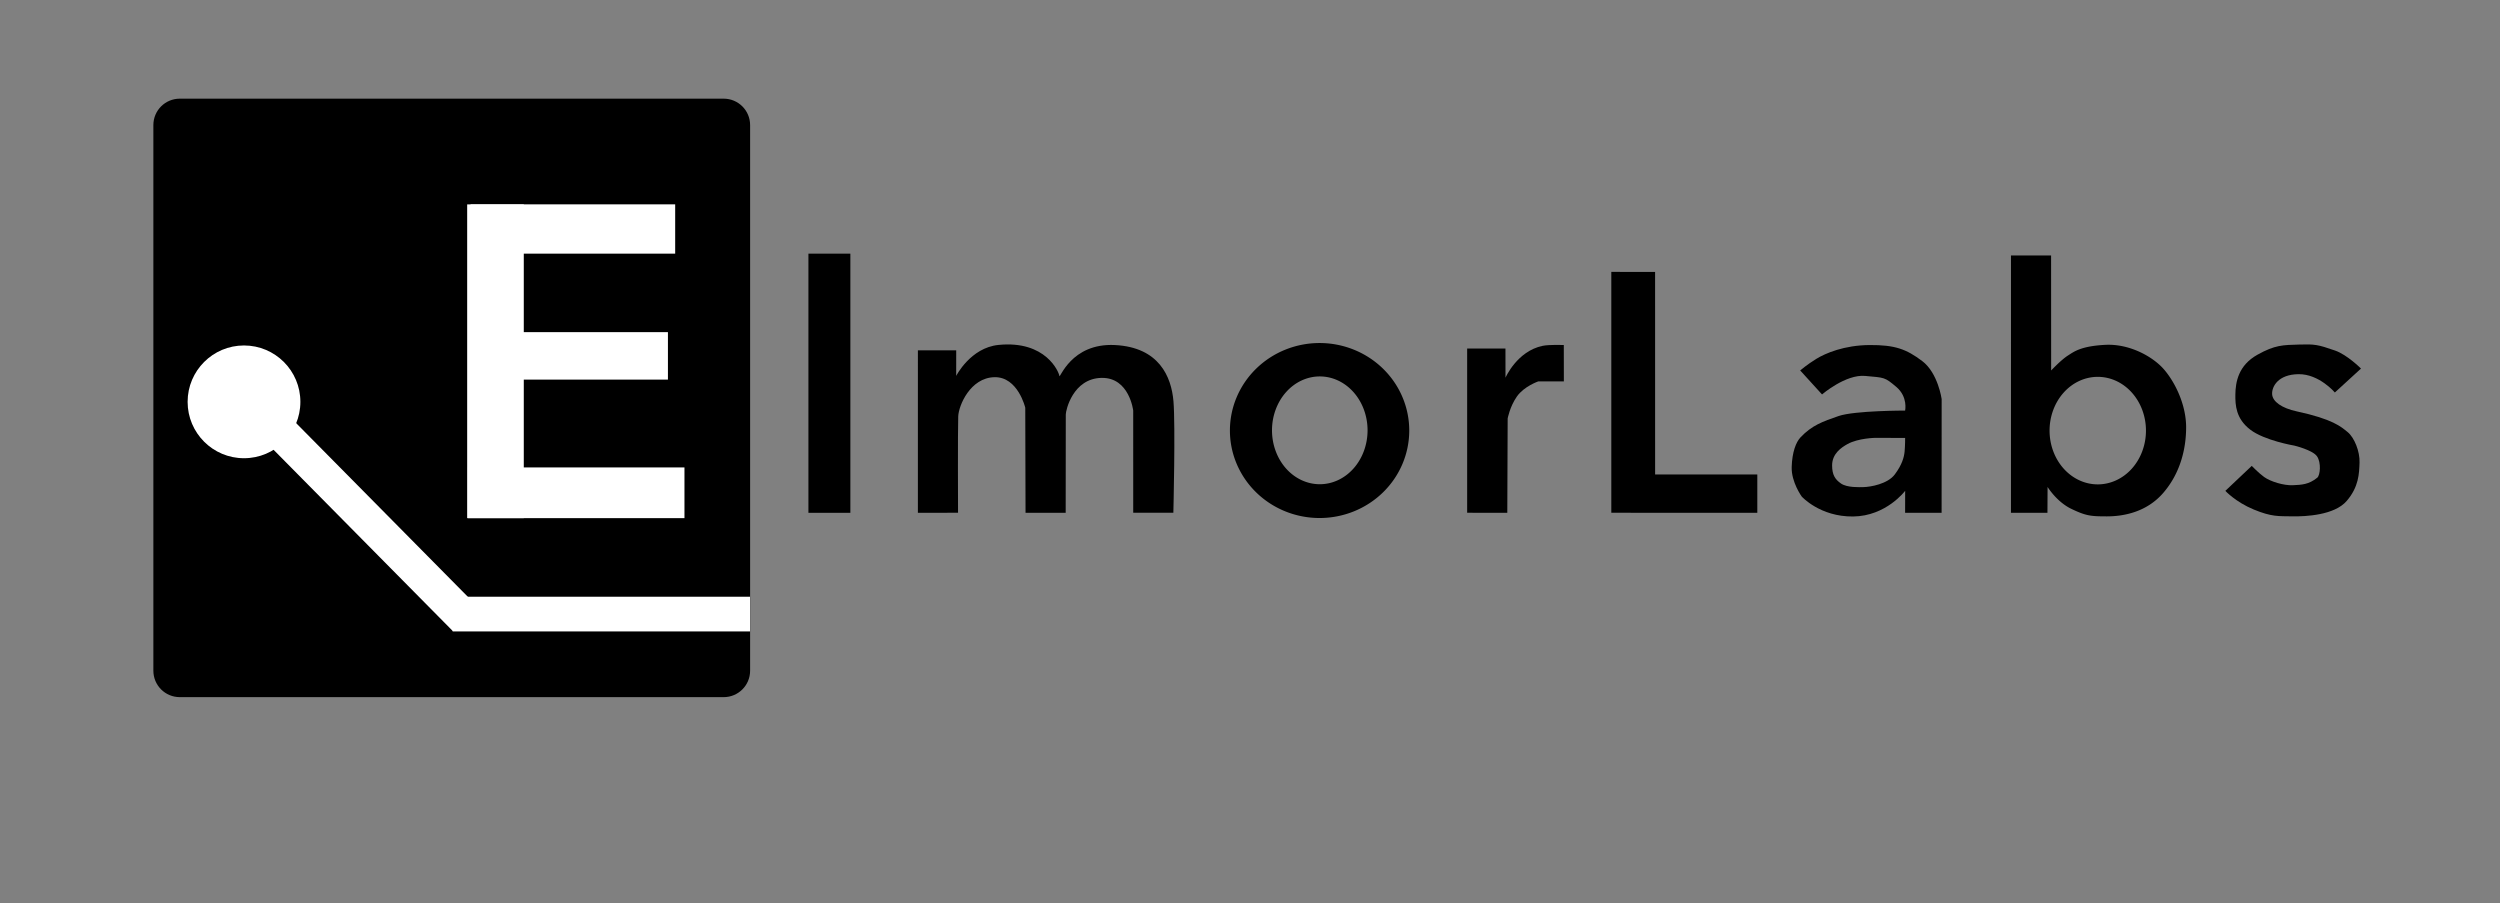
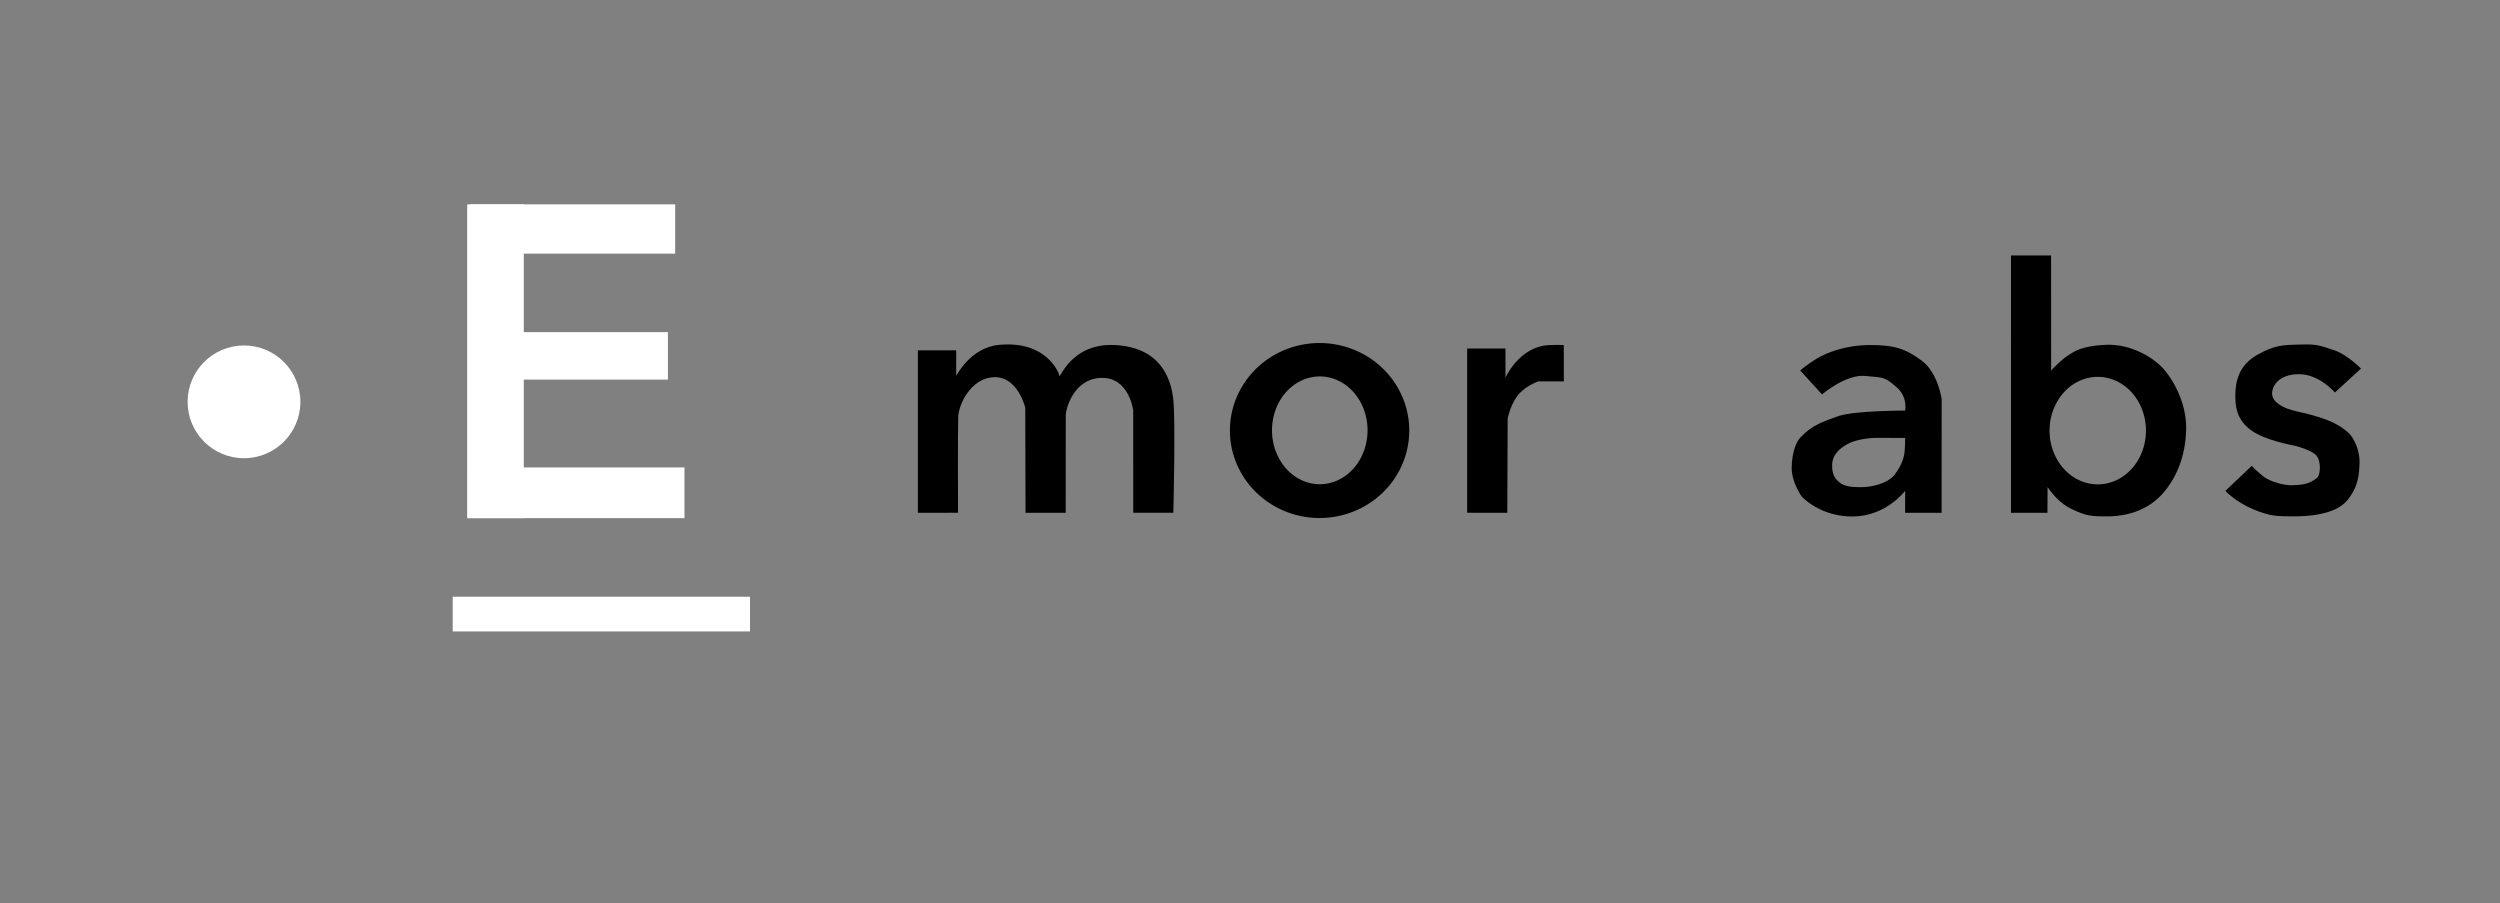
<svg xmlns="http://www.w3.org/2000/svg" xmlns:ns1="http://sodipodi.sourceforge.net/DTD/sodipodi-0.dtd" xmlns:ns2="http://www.inkscape.org/namespaces/inkscape" version="1.1" id="svg1" width="1370" height="495" viewBox="0 0 1370 495" ns1:docname="elmorlabs.svg" ns2:version="1.4.2 (ebf0e940d0, 2025-05-08)">
  <rect x="0" y="0" width="1370" height="495" fill="#808080" stroke="none" />
  <defs id="defs1">
    <ns2:path-effect effect="fillet_chamfer" id="path-effect1" is_visible="true" lpeversion="1" nodesatellites_param="F,0,0,1,0,0,0,1 @ F,0,0,1,0,0,0,1 @ F,0,0,1,0,0,0,1 @ F,0,0,1,0,0,0,1 @ F,0,0,1,0,0,0,1 @ F,0,0,1,0,0,0,1 @ F,0,0,1,0,0,0,1 @ F,0,0,1,0,0,0,1" radius="0" unit="px" method="auto" mode="F" chamfer_steps="1" flexible="false" use_knot_distance="true" apply_no_radius="true" apply_with_radius="true" only_selected="false" hide_knots="false" />
  </defs>
  <ns1:namedview id="namedview1" pagecolor="#505050" bordercolor="#eeeeee" borderopacity="1" ns2:showpageshadow="0" ns2:pageopacity="0" ns2:pagecheckerboard="0" ns2:deskcolor="#d1d1d1" showgrid="false" ns2:zoom="0.64658322" ns2:cx="682.82007" ns2:cy="118.31424" ns2:window-width="1446" ns2:window-height="985" ns2:window-x="0" ns2:window-y="0" ns2:window-maximized="1" ns2:current-layer="svg1" />
  <g ns2:groupmode="layer" id="layer3" ns2:label="Text">
    <path style="fill:#000000;stroke-width:1.153" d="m 1279.503,215.086 14.322,-13.116 c 0,0 -7.519,-7.535 -14.203,-9.87 -9.483,-3.313 -11.246,-3.538 -19.579,-3.29 -9.021,0.268 -13.282,0.16 -23.029,5.617 -10.335,5.785 -11.956,14.848 -12.036,21.826 -0.066,5.778 0.292,13.131 8.12,19.163 7.828,6.033 24.246,8.79 24.246,8.79 0,0 10.016,2.42 12.386,5.867 2.37,3.447 1.744,10.404 0.138,11.7 -4.707,3.798 -8.582,3.909 -13.465,4.125 -4.884,0.215 -12.162,-1.969 -15.688,-4.518 -2.925,-2.114 -6.756,-6.07 -6.756,-6.07 l -14.469,13.683 c 0,0 5.636,6.121 15.547,10.215 9.911,4.094 13.573,3.608 21.042,3.752 7.469,0.144 23.197,-0.646 29.876,-8.403 6.679,-7.756 6.856,-14.997 7.073,-21.066 0.217,-6.069 -2.824,-13.672 -6.503,-16.69 -3.615,-2.965 -8.149,-7.112 -27.961,-11.379 -8.086,-1.742 -13.222,-5.31 -13.439,-9.429 -0.217,-4.118 3.251,-10.838 14.522,-10.946 11.271,-0.108 19.855,10.04 19.855,10.04 z" id="path15" ns1:nodetypes="ccssssscssssccssssssssc" ns2:label="S" />
    <path id="path14" style="display:inline;fill:#000000;stroke-width:1.153" d="m 1102.016,139.996 -0.012,141.012 H 1122 l 0.07,-14.172 c 0,0 4.934,8.123 12.971,11.992 8.037,3.87 10.68,4.143 19.531,4.143 8.852,0 21.639,-2.171 30.871,-12.836 9.233,-10.665 12.557,-23.893 12.557,-35.99 0,-12.097 -5.782,-24.204 -11.906,-31.441 -6.124,-7.237 -19.108,-14.427 -32.42,-13.73 -13.312,0.696 -17.073,3.709 -20.414,5.832 -3.809,2.42 -9.229,8.223 -9.229,8.223 l -0.033,-63.031 z m 47.557,66.516 a 26.412,29.464 0 0 1 26.412,29.463 26.412,29.464 0 0 1 -26.412,29.465 26.412,29.464 0 0 1 -26.412,-29.465 26.412,29.464 0 0 1 26.412,-29.463 z" ns2:label="B" />
    <path id="path13" style="display:inline;fill:#000000;stroke-width:1.153" d="m 1024.527,189.084 c -13.931,0.097 -24.177,4.496 -29.166,7.559 -4.989,3.062 -8.861,6.359 -8.861,6.359 l 11.973,13.145 c 0,0 12.941,-11.136 23.648,-10.137 10.707,0.999 10.57,0.543 17.047,6.018 6.476,5.474 4.838,12.967 4.838,12.967 0,0 -27.718,-0.025 -36.479,2.996 -8.761,3.021 -14.634,5.105 -20.846,11.682 -2.455,2.6 -4.599,8.012 -4.838,16.281 -0.239,8.269 5.498,16.154 5.498,16.154 0,0 10.014,11.124 28.16,10.932 18.146,-0.192 28.527,-14.076 28.527,-14.076 L 1044,281.014 1064,281 l 0.027,-62.316 c 0,0 -1.996,-14.305 -10.666,-20.832 -8.67,-6.527 -14.903,-8.865 -28.834,-8.768 z m 3.199,50.857 16.285,0.055 c 0,0 0.024,4.097 -0.281,7.389 -0.305,3.292 -1.474,7.363 -5.383,12.605 -3.909,5.242 -13.335,6.867 -17.143,6.943 -2.161,0.043 -8.933,0.371 -12.316,-1.949 -3.289,-2.255 -4.891,-4.803 -4.891,-9.961 0,-6.438 5.115,-9.836 8.434,-11.678 5.91,-3.279 15.295,-3.404 15.295,-3.404 z" ns1:nodetypes="ssccsscssscsccccssccssssssc" ns2:label="A" />
-     <path style="fill:#000000;stroke-width:1.153" d="m 883,149 23.992,0.004 0.012,111 56,-0.004 v 21 L 883,280.996 Z" id="path12" ns2:label="L" />
    <path style="display:inline;fill:#000000;stroke-width:1.153" d="m 804,190.996 20.992,0.008 0.019,15.979 c 0,0 6.261,-14.536 20.366,-17.469 3.634,-0.756 11.587,-0.447 11.587,-0.447 l 0.032,19.934 -13.992,-0.009 c 0,0 -7.871,2.712 -11.764,8.322 -3.893,5.61 -5.038,12.022 -5.038,12.022 L 826,281 804,280.996 Z" id="path11" ns1:nodetypes="cccscccscccc" ns2:label="R" />
    <path id="path10" style="fill:#000000;stroke-width:1.118" d="M 723.133 187.979 A 49.137 47.947 0 0 0 673.996 235.926 A 49.137 47.947 0 0 0 723.133 283.873 A 49.137 47.947 0 0 0 772.27 235.926 A 49.137 47.947 0 0 0 723.133 187.979 z M 723.24 206.283 A 26.184 29.536 0 0 1 749.424 235.818 A 26.184 29.536 0 0 1 723.24 265.354 A 26.184 29.536 0 0 1 697.057 235.818 A 26.184 29.536 0 0 1 723.24 206.283 z " ns2:label="O" />
    <path style="fill:#000000;stroke-width:1.153" d="m 503.004,192 h 21 l -0.012,14 c 0,0 7.802,-15.421 23.146,-16.975 26.049,-2.637 33.185,14.974 33.398,16.991 0.213,2.017 6.279,-18.148 30.462,-16.931 24.183,1.217 30.919,17.367 32.055,30.757 C 644.19,233.233 643,280.996 643,280.996 H 621.004 L 621,225.004 c 0,0 -2.092,-18.191 -17.317,-17.922 -15.725,0.278 -19.648,17.769 -19.631,20.074 0.013,1.665 -0.056,53.848 -0.056,53.848 l -22,-0.004 -0.149,-57.576 c 0,0 -4.022,-17.034 -16.912,-16.724 -13.238,0.318 -19.585,15.539 -19.824,21.422 -0.28,6.884 -0.107,52.875 -0.107,52.875 H 503 Z" id="path9" ns1:nodetypes="cccsssscccsscccssccc" ns2:label="M" />
-     <rect style="fill:#000000;stroke-width:1.34" id="rect5" width="22.987" height="142.02" x="443.015" y="139.002" ns2:label="L" />
  </g>
  <g ns2:groupmode="layer" id="layer2" ns2:label="Icon">
-     <path style="display:inline;fill:#000000;stroke-width:1.153" id="rect1" width="327.018" height="327.967" x="84.044" y="54.067" ns2:path-effect="#path-effect1" ns1:type="rect" d="M 98.544,54.067 H 396.562 c 8.033,0 14.5,6.467 14.5,14.5 V 367.534 c 0,8.033 -6.467,14.5 -14.5,14.5 H 98.544 c -8.033,0 -14.5,-6.467 -14.5,-14.5 V 68.567 c 0,-8.033 6.467,-14.5 14.5,-14.5 z" rx="14.5" ns2:label="Background" />
    <circle style="fill:#ffffff;stroke-width:1.346" id="path3" cx="133.711" cy="220.211" r="30.896" />
    <rect style="fill:#ffffff;stroke-width:2.061" id="rect4" width="162.919" height="19.019" x="248.079" y="327.006" />
-     <rect style="fill:#ffffff;stroke-width:2.066" id="rect4-3" width="163.346" height="19.069" x="256.337" y="47.637" transform="matrix(0.703,0.711,-0.702,0.712,0,0)" />
    <g ns2:groupmode="layer" id="layer4" ns2:label="E">
      <rect style="fill:#ffffff;stroke-width:1.143" id="rect2" width="112.135" height="27.015" x="257.863" y="111.982" />
      <rect style="fill:#ffffff;stroke-width:1.106" id="rect2-3" width="108.952" height="26.01" x="257.071" y="182.013" />
      <rect style="fill:#ffffff;stroke-width:1.193" id="rect2-1" width="118.662" height="27.792" x="256.425" y="256.152" />
      <rect style="fill:#ffffff;stroke-width:12.086" id="rect3" width="31.02" height="171.937" x="256.012" y="112.009" />
    </g>
  </g>
</svg>